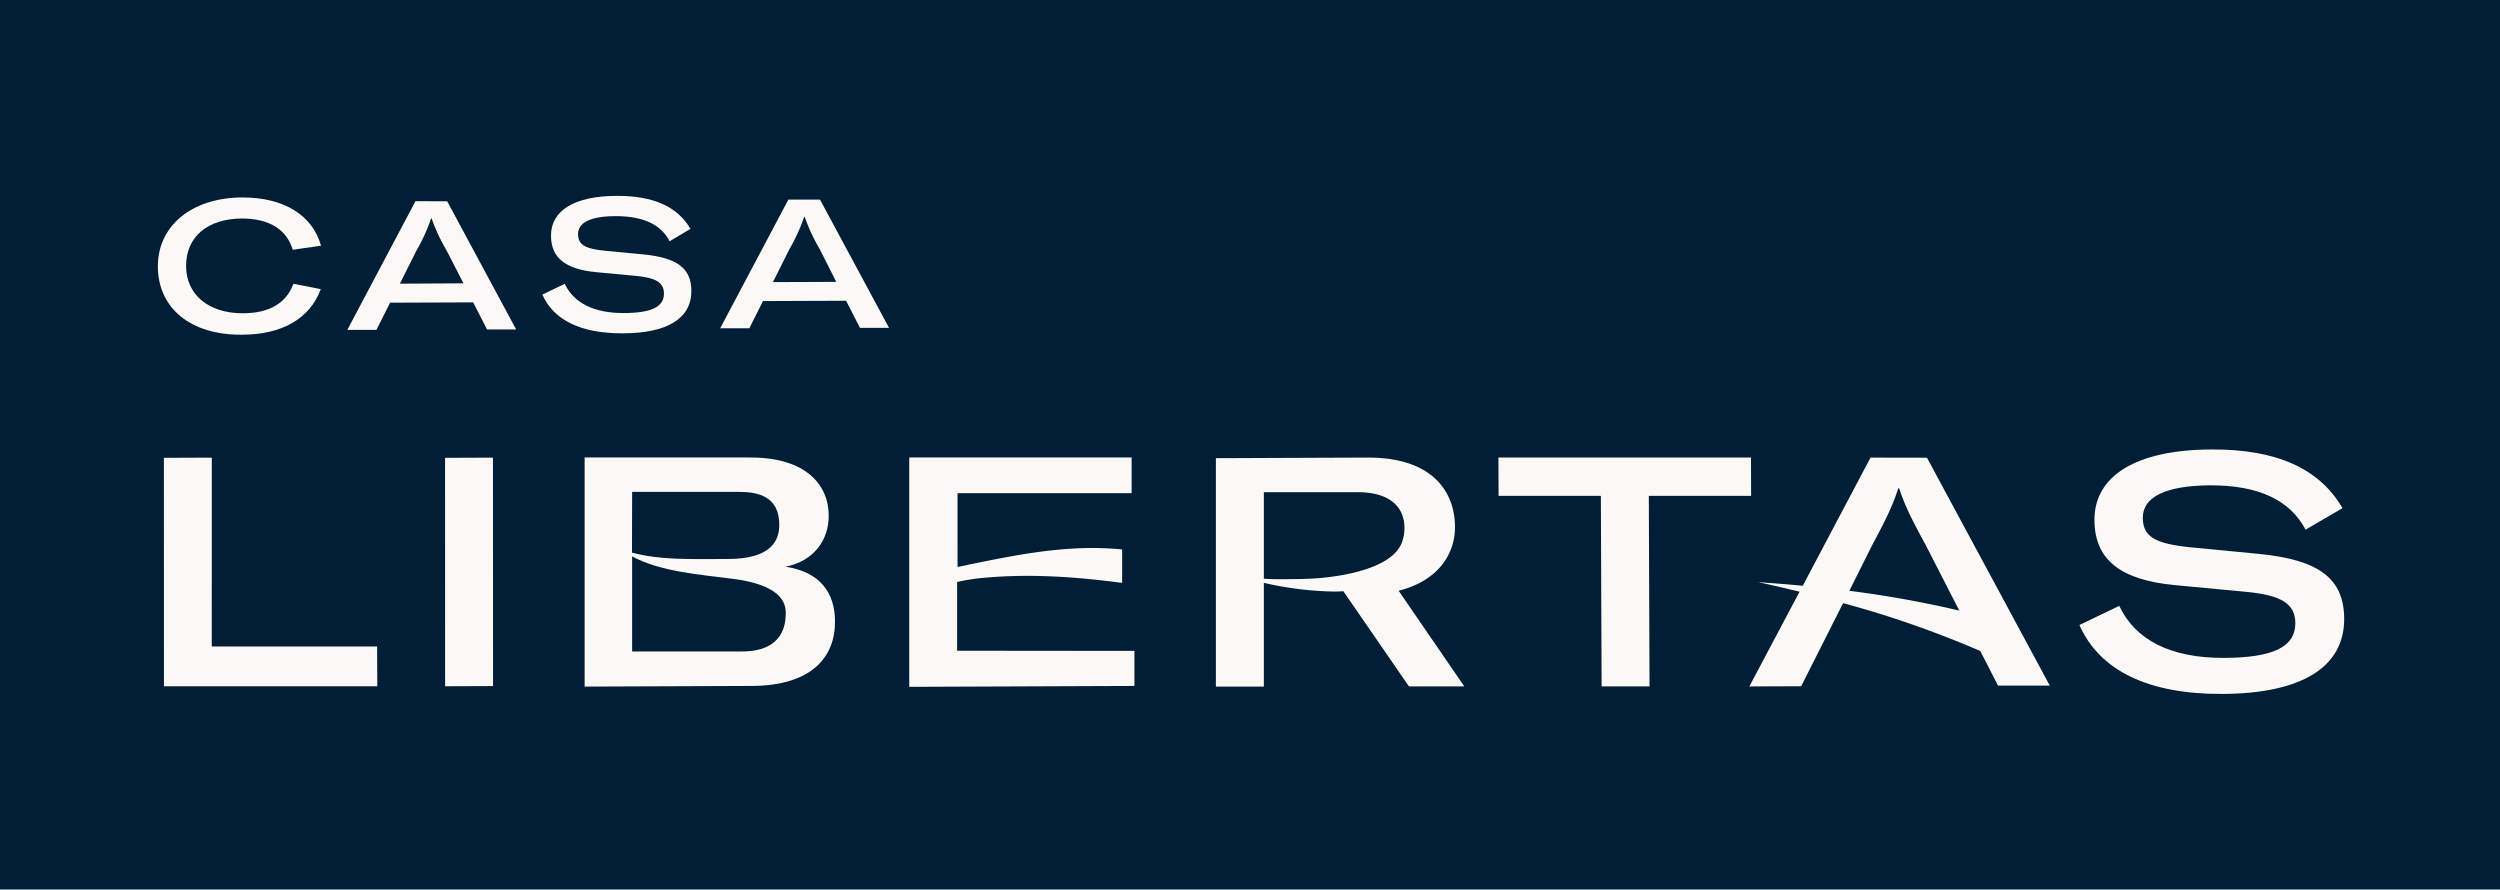
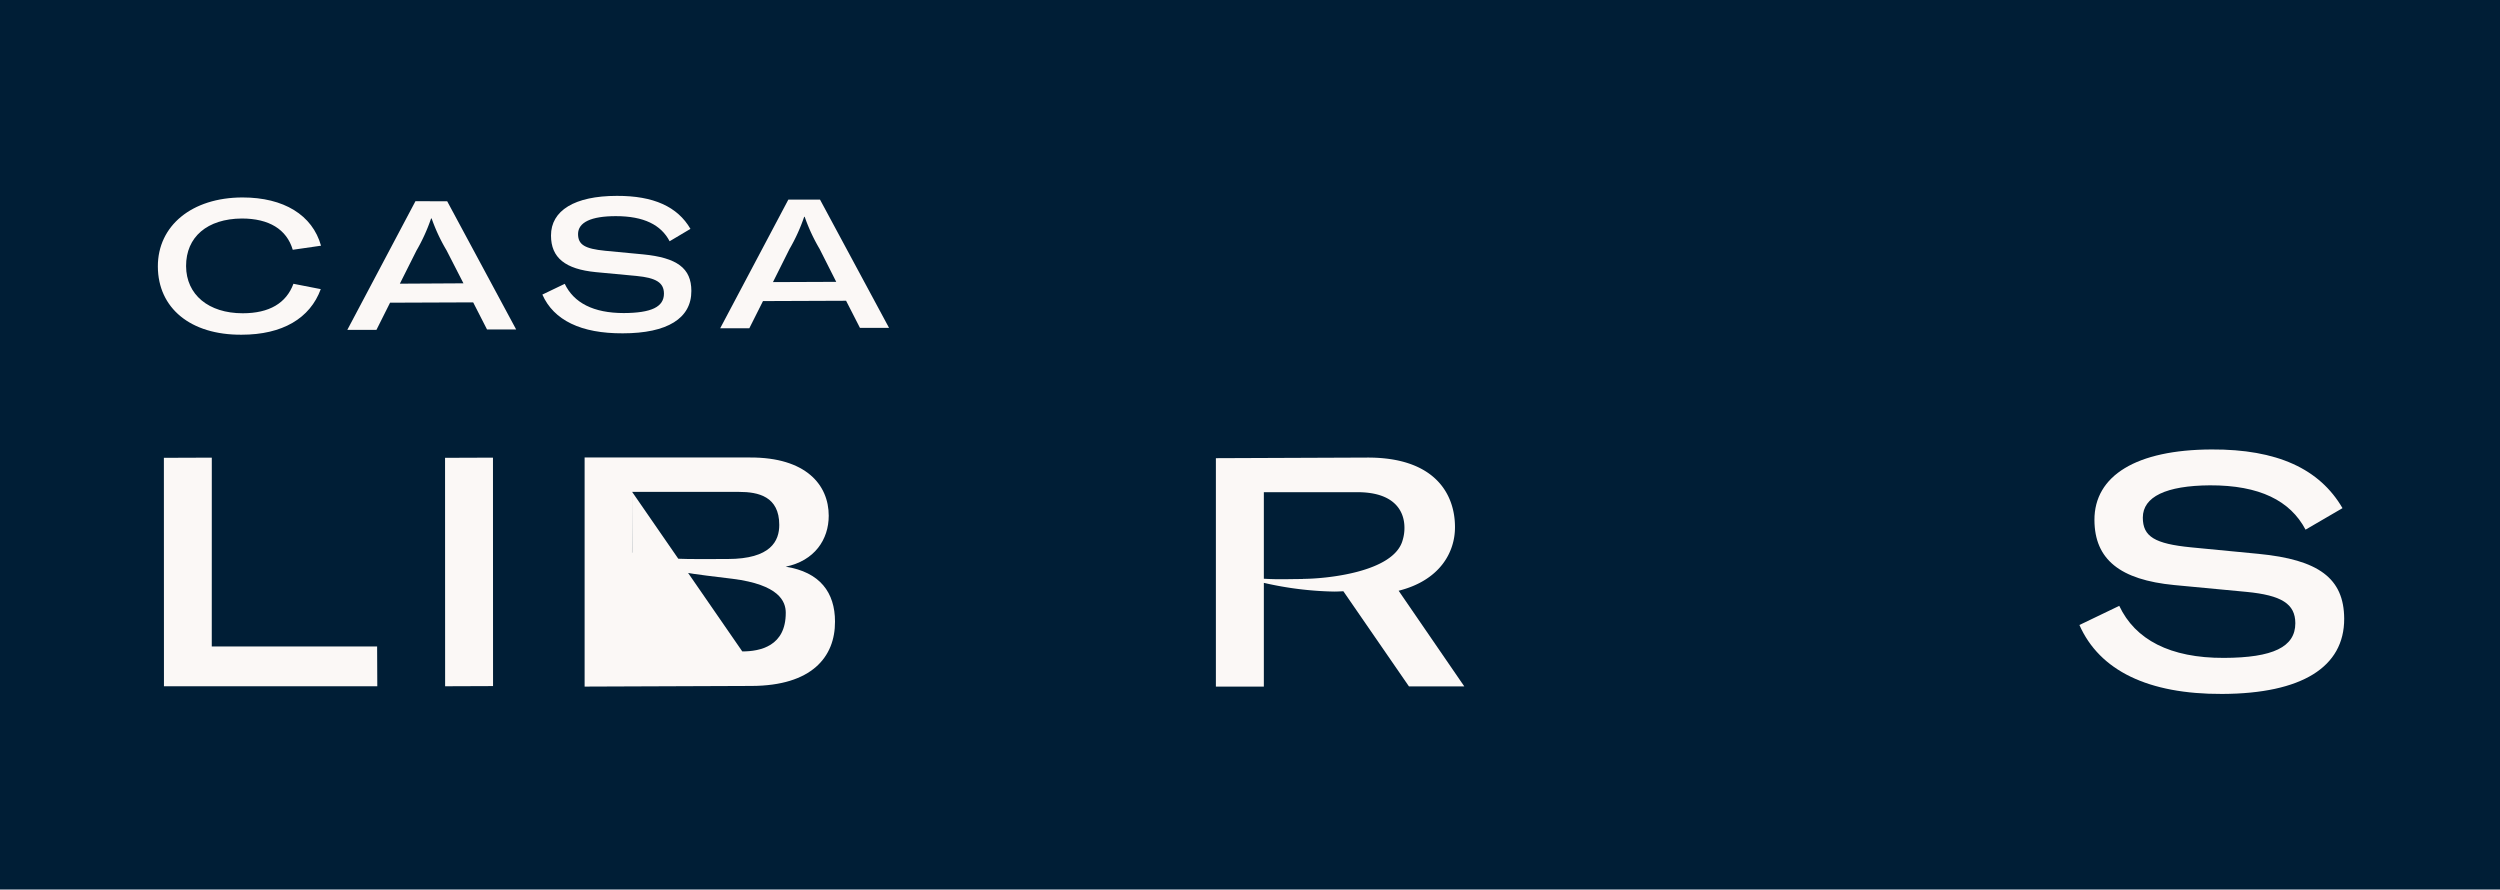
<svg xmlns="http://www.w3.org/2000/svg" id="Layer_1" data-name="Layer 1" viewBox="0 0 697 248">
  <defs>
    <style>.cls-1{fill:#001e36;}.cls-2{fill:#fbf8f6;}</style>
  </defs>
  <rect class="cls-1" width="697" height="248" />
  <path class="cls-2" d="M72.92,65.42c7.56,0,12.51,3,14.2,8.72L95,73c-2.4-8.56-10.39-13.45-21.89-13.45C59,59.57,49.47,67.42,49.51,78.82c.05,11.6,9.11,19.08,23.33,19,11.4,0,19.1-4.56,22.09-12.71l-7.62-1.49c-2,5.4-6.73,8.22-14.14,8.22-9.54,0-15.76-5.19-15.79-13.15C57.35,70.57,63.28,65.49,72.92,65.42Z" transform="translate(-5.5 -4.5)" />
  <path class="cls-2" d="M121.33,60.59l-19,35.88h8.12l3.8-7.58,23.17-.09,3.86,7.55h8.12L130.18,60.62Zm-4.35,23,4.61-9.19a50.18,50.18,0,0,0,4.1-9h.15A48.94,48.94,0,0,0,130,74.3l4.71,9.19Z" transform="translate(-5.5 -4.5)" />
  <path class="cls-2" d="M184.8,75.42l-10.55-1c-5.7-.57-7.57-1.68-7.59-4.66,0-3.28,3.67-5,10.53-5,7.81,0,12.61,2.43,15,7L198,68.31c-3.61-6.19-10.28-9.24-20.52-9.2-11.8,0-18.38,4.1-18.36,11.06,0,6.21,4,9.37,12.5,10.2l11.3,1.06c5.55.54,7.67,1.89,7.69,4.92,0,3.73-3.52,5.4-11.21,5.43-8.47,0-13.93-2.87-16.45-8.15l-6.24,3c3.16,7.15,10.79,10.86,22.42,10.8,12.46,0,19.15-4.2,19.12-11.82C198.25,79.25,194.23,76.35,184.8,75.42Z" transform="translate(-5.5 -4.5)" />
  <path class="cls-2" d="M234.12,60.15l-8.83,0-19,35.87h8.12l3.81-7.58,23.17-.09,3.86,7.55h8.11ZM221,83.15l4.6-9.2a49.55,49.55,0,0,0,4.1-9h.15A49.63,49.63,0,0,0,234,73.89l4.64,9.19Z" transform="translate(-5.5 -4.5)" />
  <polygon class="cls-2" points="59.04 180.24 59.05 127.59 45.69 127.64 45.71 191.33 105.19 191.33 105.14 180.24 59.04 180.24" />
  <polygon class="cls-2" points="124.08 127.64 124.1 191.33 137.46 191.28 137.44 127.59 124.08 127.64" />
  <path class="cls-2" d="M635.13,158.91l-18.76-1.81c-10.14-1-13.45-3-13.45-8.29,0-5.83,6.52-8.91,18.68-9,13.9-.05,22.43,4.3,26.69,12.36l10.3-6c-6.41-11-18.27-16.44-36.49-16.36-21,.07-32.71,7.3-32.67,19.68.05,11,7.16,16.66,22.23,18.12l20.11,1.9c9.87.95,13.65,3.36,13.67,8.74,0,6.64-6.24,9.62-19.88,9.67-15.07.06-24.78-5.1-29.21-14.51l-11.11,5.34c5.61,12.71,19.19,19.31,39.82,19.22,22.16-.09,34.06-7.47,34-21C659,165.71,651.93,160.53,635.13,158.91Z" transform="translate(-5.5 -4.5)" />
-   <path class="cls-2" d="M224.55,162.49c8.06-1.65,12-7.58,12-14.2,0-8.61-6.35-16.3-21.95-16.24H168.49v63.87l46.56-.18c16.77-.06,23.29-8.08,23.25-17.94C238.3,169.7,234.12,164,224.55,162.49Zm-42.81-20.85h29.81c5.38,0,11.21,1.27,11.21,9.21,0,4.41-2.29,9.5-14.41,9.5-11.15,0-18.44.34-26.65-1.77Zm30.71,44.48H181.74V159.61c7.59,4.22,18.83,5.09,28,6.26,12.93,1.64,14.83,6.26,14.83,9.48C224.59,184.64,217.46,186.11,212.45,186.12Z" transform="translate(-5.5 -4.5)" />
-   <path class="cls-2" d="M272.35,185.92V166.76a54.42,54.42,0,0,1,7-1.13c13.63-1.28,26.56-.25,39,1.38l0-9.32c-14-1.42-27.6,1.13-40.62,3.79-1.79.35-3.49.74-5.27,1.1V142H321l0-9.95H259v63.94l62.78-.25,0-9.77Z" transform="translate(-5.5 -4.5)" />
+   <path class="cls-2" d="M224.55,162.49c8.06-1.65,12-7.58,12-14.2,0-8.61-6.35-16.3-21.95-16.24H168.49v63.87l46.56-.18c16.77-.06,23.29-8.08,23.25-17.94C238.3,169.7,234.12,164,224.55,162.49Zm-42.81-20.85h29.81c5.38,0,11.21,1.27,11.21,9.21,0,4.41-2.29,9.5-14.41,9.5-11.15,0-18.44.34-26.65-1.77ZH181.74V159.61c7.59,4.22,18.83,5.09,28,6.26,12.93,1.64,14.83,6.26,14.83,9.48C224.59,184.64,217.46,186.11,212.45,186.12Z" transform="translate(-5.5 -4.5)" />
  <path class="cls-2" d="M411.15,151.44c0-9.15-5.55-19.44-24.48-19.37l-42.18.17v63.69h13.37V167a94.44,94.44,0,0,0,19.6,2.43c.86,0,1.72-.05,2.57-.09l18.28,26.52h15.43l-18.3-26.66C406.92,166.31,411.18,158.49,411.15,151.44Zm-42.4,14.49c-3.74,0-6.66.18-10.89-.08V141.72h26.07c10.14,0,13.13,5.08,13.13,9.92a11.53,11.53,0,0,1-.49,3.41c-2.42,9.15-21.93,10.84-27.82,10.84Z" transform="translate(-5.5 -4.5)" />
-   <path class="cls-2" d="M527,132.08l-18.89,35.73q-6.22-.59-12.43-1c3.87.81,7.7,1.74,11.54,2.65l-14,26.42,14.45-.06,11.69-23.17A284.27,284.27,0,0,1,557.6,186l4.94,9.64,14.44,0-34.24-63.53Zm-5.9,37.14,6.33-12.66c3.83-7.18,5.69-10.87,7.29-15.89H535c1.64,5,3.53,8.69,7.42,15.85l9.33,18.21A300.19,300.19,0,0,0,521.13,169.22Z" transform="translate(-5.5 -4.5)" />
-   <polygon class="cls-2" points="488.21 138.24 488.18 127.56 417.76 127.56 417.8 138.24 446.32 138.24 446.53 191.36 459.89 191.36 459.69 138.24 488.21 138.24" />
</svg>